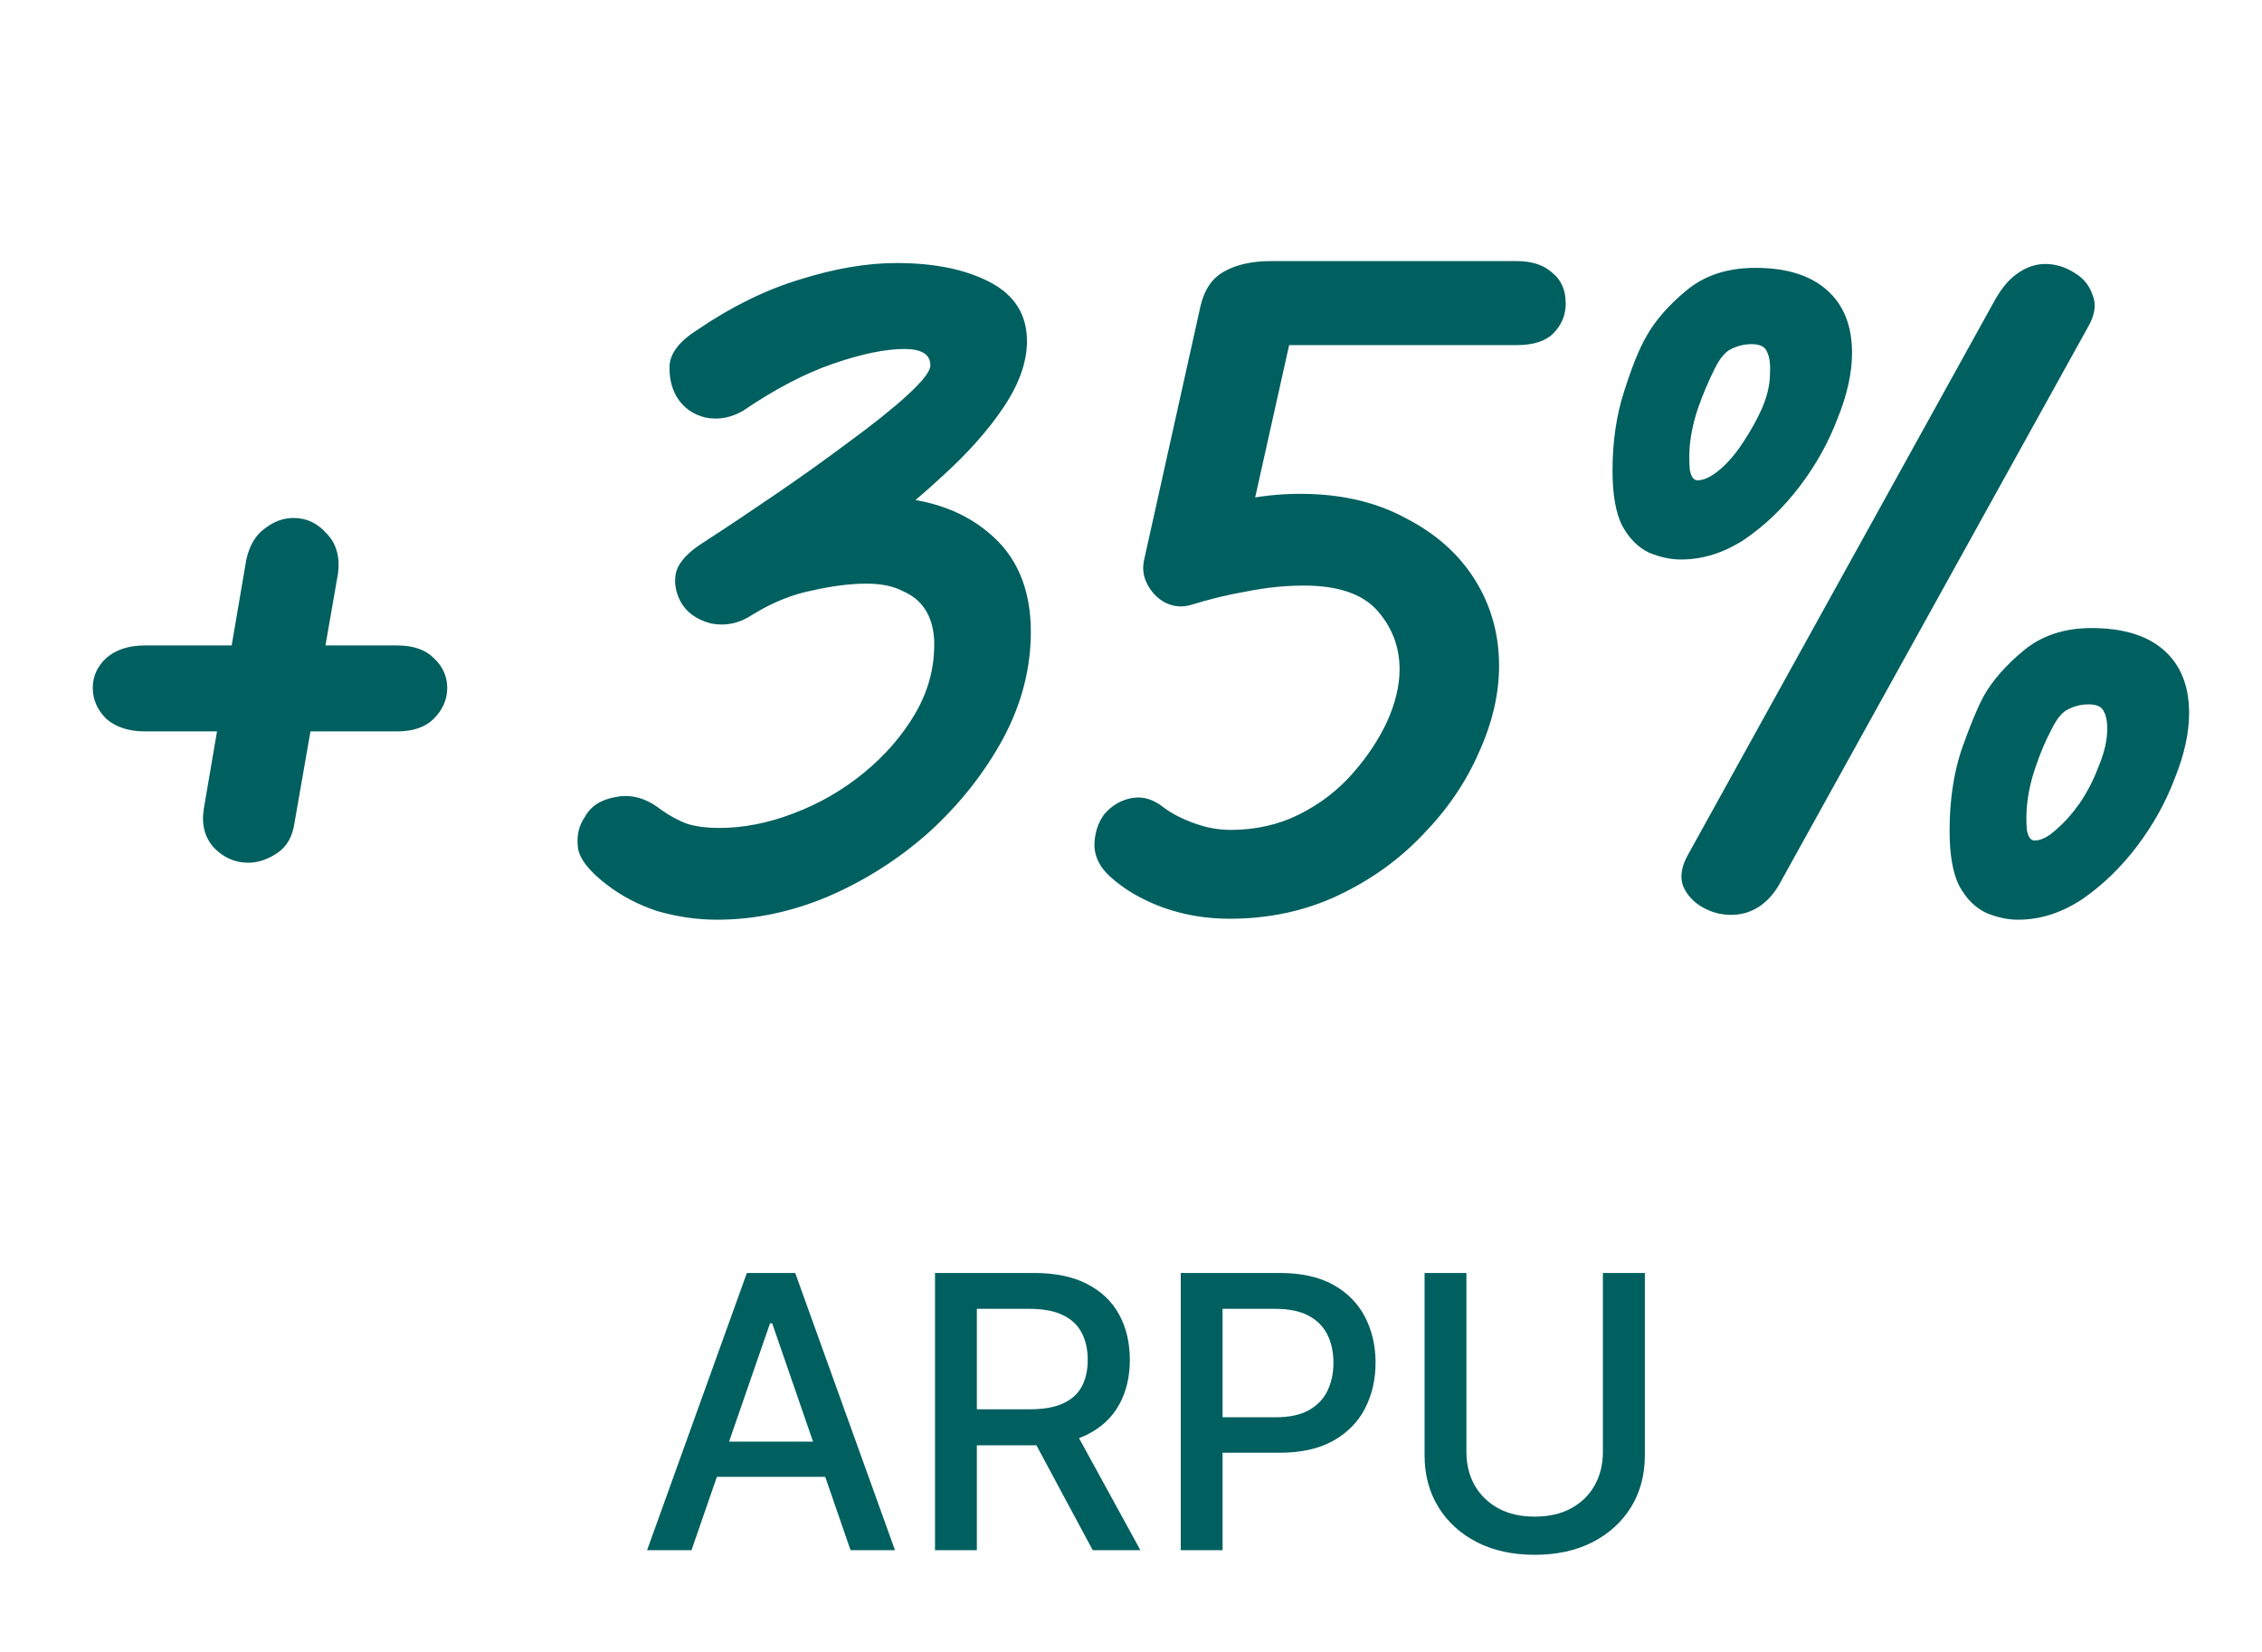
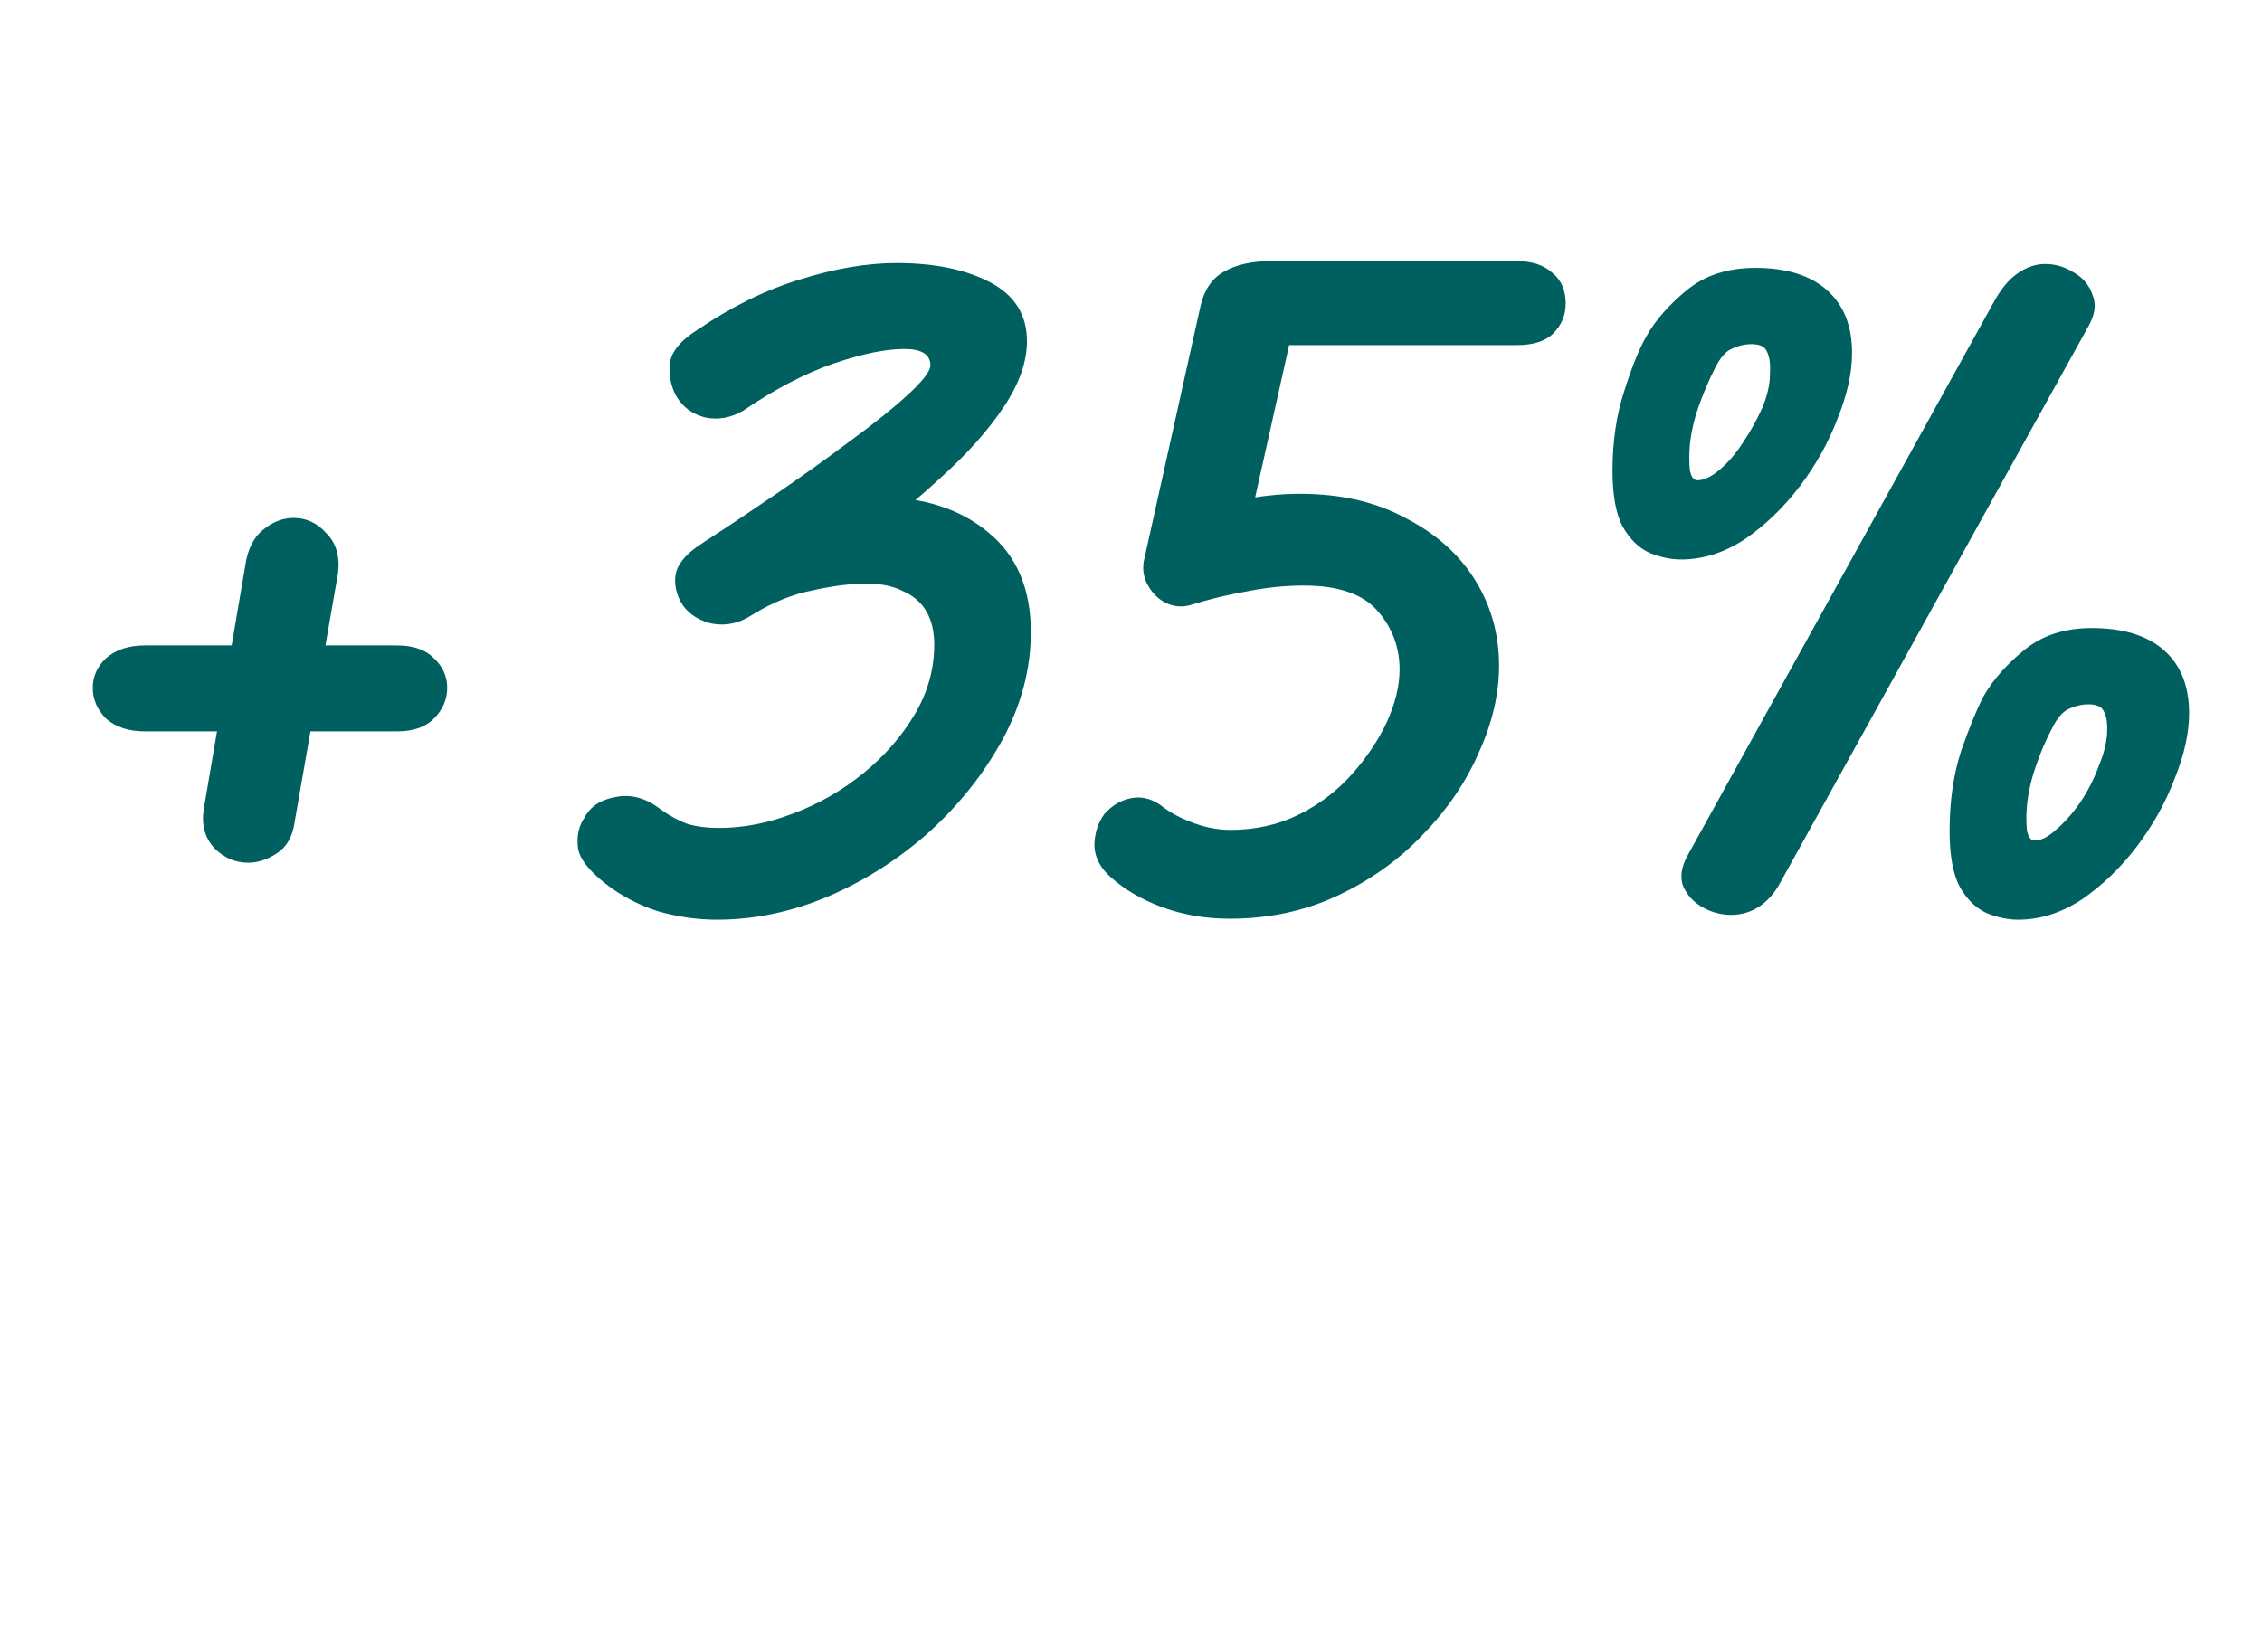
<svg xmlns="http://www.w3.org/2000/svg" width="89" height="65" viewBox="0 0 89 65" fill="none">
-   <path d="M27.207 61H25.46L29.386 50.091H31.288L35.214 61H33.466L30.382 52.072H30.297L27.207 61ZM27.5 56.728H33.168V58.113H27.5V56.728ZM36.789 61V50.091H40.677C41.523 50.091 42.224 50.236 42.781 50.528C43.343 50.819 43.761 51.222 44.038 51.737C44.316 52.248 44.454 52.84 44.454 53.511C44.454 54.178 44.314 54.766 44.033 55.274C43.756 55.778 43.337 56.17 42.776 56.451C42.218 56.731 41.517 56.872 40.672 56.872H37.726V55.455H40.523C41.056 55.455 41.489 55.379 41.823 55.226C42.16 55.073 42.407 54.851 42.563 54.56C42.719 54.269 42.797 53.919 42.797 53.511C42.797 53.099 42.718 52.742 42.558 52.44C42.401 52.138 42.155 51.907 41.817 51.748C41.483 51.584 41.045 51.502 40.502 51.502H38.435V61H36.789ZM42.174 56.078L44.87 61H42.995L40.352 56.078H42.174ZM46.457 61V50.091H50.345C51.194 50.091 51.897 50.245 52.455 50.554C53.012 50.863 53.429 51.286 53.706 51.822C53.983 52.355 54.122 52.955 54.122 53.623C54.122 54.294 53.982 54.897 53.701 55.434C53.424 55.966 53.005 56.389 52.444 56.701C51.886 57.01 51.185 57.165 50.34 57.165H47.666V55.769H50.191C50.727 55.769 51.162 55.677 51.496 55.492C51.83 55.304 52.075 55.048 52.231 54.725C52.387 54.402 52.465 54.034 52.465 53.623C52.465 53.211 52.387 52.845 52.231 52.525C52.075 52.206 51.828 51.955 51.49 51.774C51.157 51.593 50.716 51.502 50.169 51.502H48.103V61H46.457ZM63.067 50.091H64.718V57.266C64.718 58.029 64.539 58.706 64.18 59.295C63.821 59.881 63.317 60.343 62.667 60.68C62.017 61.014 61.256 61.181 60.382 61.181C59.512 61.181 58.752 61.014 58.102 60.68C57.453 60.343 56.948 59.881 56.59 59.295C56.231 58.706 56.051 58.029 56.051 57.266V50.091H57.697V57.133C57.697 57.626 57.806 58.065 58.022 58.449C58.243 58.832 58.553 59.134 58.955 59.354C59.356 59.571 59.832 59.679 60.382 59.679C60.936 59.679 61.414 59.571 61.815 59.354C62.22 59.134 62.529 58.832 62.742 58.449C62.959 58.065 63.067 57.626 63.067 57.133V50.091Z" fill="#005F5F" />
  <path d="M13.302 22.548L11.592 32.352C11.516 32.909 11.288 33.315 10.908 33.568C10.528 33.821 10.148 33.948 9.768 33.948C9.262 33.948 8.818 33.758 8.438 33.378C8.058 32.973 7.919 32.453 8.02 31.82L9.692 22.016C9.819 21.459 10.06 21.053 10.414 20.8C10.769 20.521 11.149 20.382 11.554 20.382C12.061 20.382 12.492 20.585 12.846 20.99C13.226 21.37 13.378 21.889 13.302 22.548ZM15.62 28.78H5.702C5.069 28.78 4.562 28.615 4.182 28.286C3.828 27.931 3.65 27.526 3.65 27.07C3.65 26.614 3.828 26.221 4.182 25.892C4.562 25.563 5.069 25.398 5.702 25.398H15.62C16.254 25.398 16.735 25.563 17.064 25.892C17.419 26.221 17.596 26.614 17.596 27.07C17.596 27.526 17.419 27.931 17.064 28.286C16.735 28.615 16.254 28.78 15.62 28.78ZM23.003 32.162C23.231 31.731 23.636 31.465 24.219 31.364C24.827 31.237 25.422 31.402 26.005 31.858C26.36 32.111 26.714 32.301 27.069 32.428C27.424 32.529 27.829 32.58 28.285 32.58C29.248 32.58 30.223 32.39 31.211 32.01C32.224 31.63 33.149 31.098 33.985 30.414C34.821 29.73 35.492 28.957 35.999 28.096C36.506 27.235 36.759 26.323 36.759 25.36C36.759 24.853 36.658 24.423 36.455 24.068C36.252 23.713 35.948 23.447 35.543 23.27C35.163 23.067 34.682 22.966 34.099 22.966C33.466 22.966 32.756 23.055 31.971 23.232C31.186 23.384 30.4 23.701 29.615 24.182L27.639 21.37C28.424 20.965 29.134 20.648 29.767 20.42C30.4 20.167 30.983 19.977 31.515 19.85C32.047 19.723 32.541 19.647 32.997 19.622C33.478 19.571 33.96 19.546 34.441 19.546C36.29 19.546 37.772 20.015 38.887 20.952C40.002 21.864 40.559 23.169 40.559 24.866C40.559 26.31 40.192 27.716 39.457 29.084C38.722 30.427 37.76 31.643 36.569 32.732C35.378 33.796 34.048 34.645 32.579 35.278C31.135 35.886 29.678 36.19 28.209 36.19C27.424 36.19 26.638 36.076 25.853 35.848C25.093 35.595 24.422 35.24 23.839 34.784C23.155 34.252 22.788 33.771 22.737 33.34C22.686 32.884 22.775 32.491 23.003 32.162ZM26.613 15.594C26.41 15.239 26.322 14.821 26.347 14.34C26.398 13.859 26.765 13.403 27.449 12.972C28.792 12.06 30.134 11.401 31.477 10.996C32.845 10.565 34.112 10.35 35.277 10.35C36.772 10.35 38 10.603 38.963 11.11C39.926 11.617 40.407 12.389 40.407 13.428C40.407 14.239 40.103 15.1 39.495 16.012C38.887 16.924 38.064 17.849 37.025 18.786C36.012 19.723 34.859 20.661 33.567 21.598C32.275 22.51 30.958 23.371 29.615 24.182C29.083 24.537 28.526 24.651 27.943 24.524C27.386 24.372 26.993 24.081 26.765 23.65C26.562 23.245 26.512 22.852 26.613 22.472C26.74 22.092 27.082 21.725 27.639 21.37C28.5 20.813 29.45 20.179 30.489 19.47C31.528 18.761 32.503 18.064 33.415 17.38C34.352 16.696 35.112 16.088 35.695 15.556C36.303 14.999 36.607 14.606 36.607 14.378C36.607 13.947 36.265 13.732 35.581 13.732C34.846 13.732 33.922 13.922 32.807 14.302C31.692 14.682 30.502 15.303 29.235 16.164C28.754 16.443 28.26 16.531 27.753 16.43C27.246 16.303 26.866 16.025 26.613 15.594ZM48.38 36.152C47.443 36.152 46.556 36 45.72 35.696C44.909 35.392 44.238 34.999 43.706 34.518C43.3 34.163 43.085 33.758 43.06 33.302C43.06 32.821 43.187 32.403 43.44 32.048C43.744 31.693 44.111 31.478 44.542 31.402C44.972 31.326 45.391 31.453 45.796 31.782C46.1 32.01 46.492 32.213 46.974 32.39C47.455 32.567 47.937 32.656 48.418 32.656C49.406 32.656 50.305 32.453 51.116 32.048C51.926 31.643 52.623 31.111 53.206 30.452C53.788 29.793 54.245 29.109 54.574 28.4C54.903 27.665 55.068 26.981 55.068 26.348C55.068 25.461 54.776 24.689 54.194 24.03C53.611 23.371 52.648 23.042 51.306 23.042C50.571 23.042 49.824 23.118 49.064 23.27C48.329 23.397 47.594 23.574 46.86 23.802L46.176 20.458C47.088 20.129 47.937 19.875 48.722 19.698C49.532 19.521 50.343 19.432 51.154 19.432C52.75 19.432 54.13 19.749 55.296 20.382C56.486 20.99 57.398 21.801 58.032 22.814C58.665 23.827 58.982 24.955 58.982 26.196C58.982 27.311 58.716 28.451 58.184 29.616C57.677 30.781 56.943 31.858 55.98 32.846C55.042 33.834 53.928 34.632 52.636 35.24C51.344 35.848 49.925 36.152 48.38 36.152ZM45.036 21.94L47.24 12.022C47.392 11.389 47.696 10.945 48.152 10.692C48.633 10.413 49.254 10.274 50.014 10.274L51.078 11.984L48.798 22.206L46.86 23.802C46.531 23.903 46.201 23.878 45.872 23.726C45.568 23.574 45.327 23.333 45.15 23.004C44.972 22.675 44.934 22.32 45.036 21.94ZM61.604 11.946C61.604 12.402 61.439 12.795 61.11 13.124C60.806 13.428 60.325 13.58 59.666 13.58H49.52L50.014 10.274H59.666C60.274 10.274 60.742 10.426 61.072 10.73C61.426 11.009 61.604 11.414 61.604 11.946ZM82.18 12.82L70.058 34.708C69.83 35.139 69.538 35.468 69.184 35.696C68.854 35.899 68.5 36 68.12 36C67.714 36 67.334 35.899 66.98 35.696C66.625 35.493 66.372 35.215 66.22 34.86C66.093 34.505 66.156 34.1 66.41 33.644L78.456 11.87C78.734 11.363 79.038 10.996 79.368 10.768C79.722 10.515 80.09 10.388 80.47 10.388C80.875 10.388 81.255 10.502 81.61 10.73C81.964 10.933 82.205 11.224 82.332 11.604C82.484 11.959 82.433 12.364 82.18 12.82ZM79.406 36.19C79 36.19 78.582 36.101 78.152 35.924C77.721 35.721 77.366 35.367 77.088 34.86C76.834 34.353 76.708 33.631 76.708 32.694C76.708 31.529 76.86 30.477 77.164 29.54C77.493 28.603 77.784 27.893 78.038 27.412C78.392 26.779 78.924 26.171 79.634 25.588C80.343 25.005 81.23 24.714 82.294 24.714C83.535 24.714 84.485 25.005 85.144 25.588C85.802 26.171 86.132 26.994 86.132 28.058C86.132 28.843 85.942 29.705 85.562 30.642C85.207 31.579 84.713 32.466 84.08 33.302C83.446 34.138 82.724 34.835 81.914 35.392C81.103 35.924 80.267 36.19 79.406 36.19ZM80.052 33.074C80.305 33.074 80.584 32.935 80.888 32.656C81.217 32.377 81.534 32.023 81.838 31.592C82.142 31.136 82.382 30.667 82.56 30.186C82.762 29.705 82.876 29.274 82.902 28.894C82.927 28.489 82.889 28.197 82.788 28.02C82.712 27.817 82.509 27.716 82.18 27.716C81.901 27.716 81.635 27.779 81.382 27.906C81.154 28.007 80.938 28.261 80.736 28.666C80.482 29.147 80.267 29.654 80.09 30.186C79.912 30.693 79.798 31.212 79.748 31.744C79.722 32.048 79.722 32.352 79.748 32.656C79.798 32.935 79.9 33.074 80.052 33.074ZM66.144 22.016C65.738 22.016 65.32 21.927 64.89 21.75C64.459 21.547 64.104 21.193 63.826 20.686C63.572 20.179 63.446 19.457 63.446 18.52C63.446 17.38 63.598 16.341 63.902 15.404C64.206 14.441 64.497 13.719 64.776 13.238C65.13 12.605 65.662 11.997 66.372 11.414C67.081 10.831 67.98 10.54 69.07 10.54C70.286 10.54 71.223 10.831 71.882 11.414C72.54 11.997 72.87 12.82 72.87 13.884C72.87 14.669 72.68 15.531 72.3 16.468C71.945 17.405 71.451 18.292 70.818 19.128C70.184 19.964 69.462 20.661 68.652 21.218C67.841 21.75 67.005 22.016 66.144 22.016ZM66.79 18.9C67.043 18.9 67.334 18.761 67.664 18.482C67.993 18.203 68.297 17.849 68.576 17.418C68.88 16.962 69.133 16.506 69.336 16.05C69.538 15.569 69.64 15.125 69.64 14.72C69.665 14.34 69.627 14.049 69.526 13.846C69.45 13.643 69.247 13.542 68.918 13.542C68.639 13.542 68.373 13.605 68.12 13.732C67.892 13.833 67.676 14.087 67.474 14.492C67.22 14.999 67.005 15.505 66.828 16.012C66.65 16.519 66.536 17.025 66.486 17.532C66.46 17.861 66.46 18.178 66.486 18.482C66.536 18.761 66.638 18.9 66.79 18.9Z" fill="#005F5F" />
</svg>